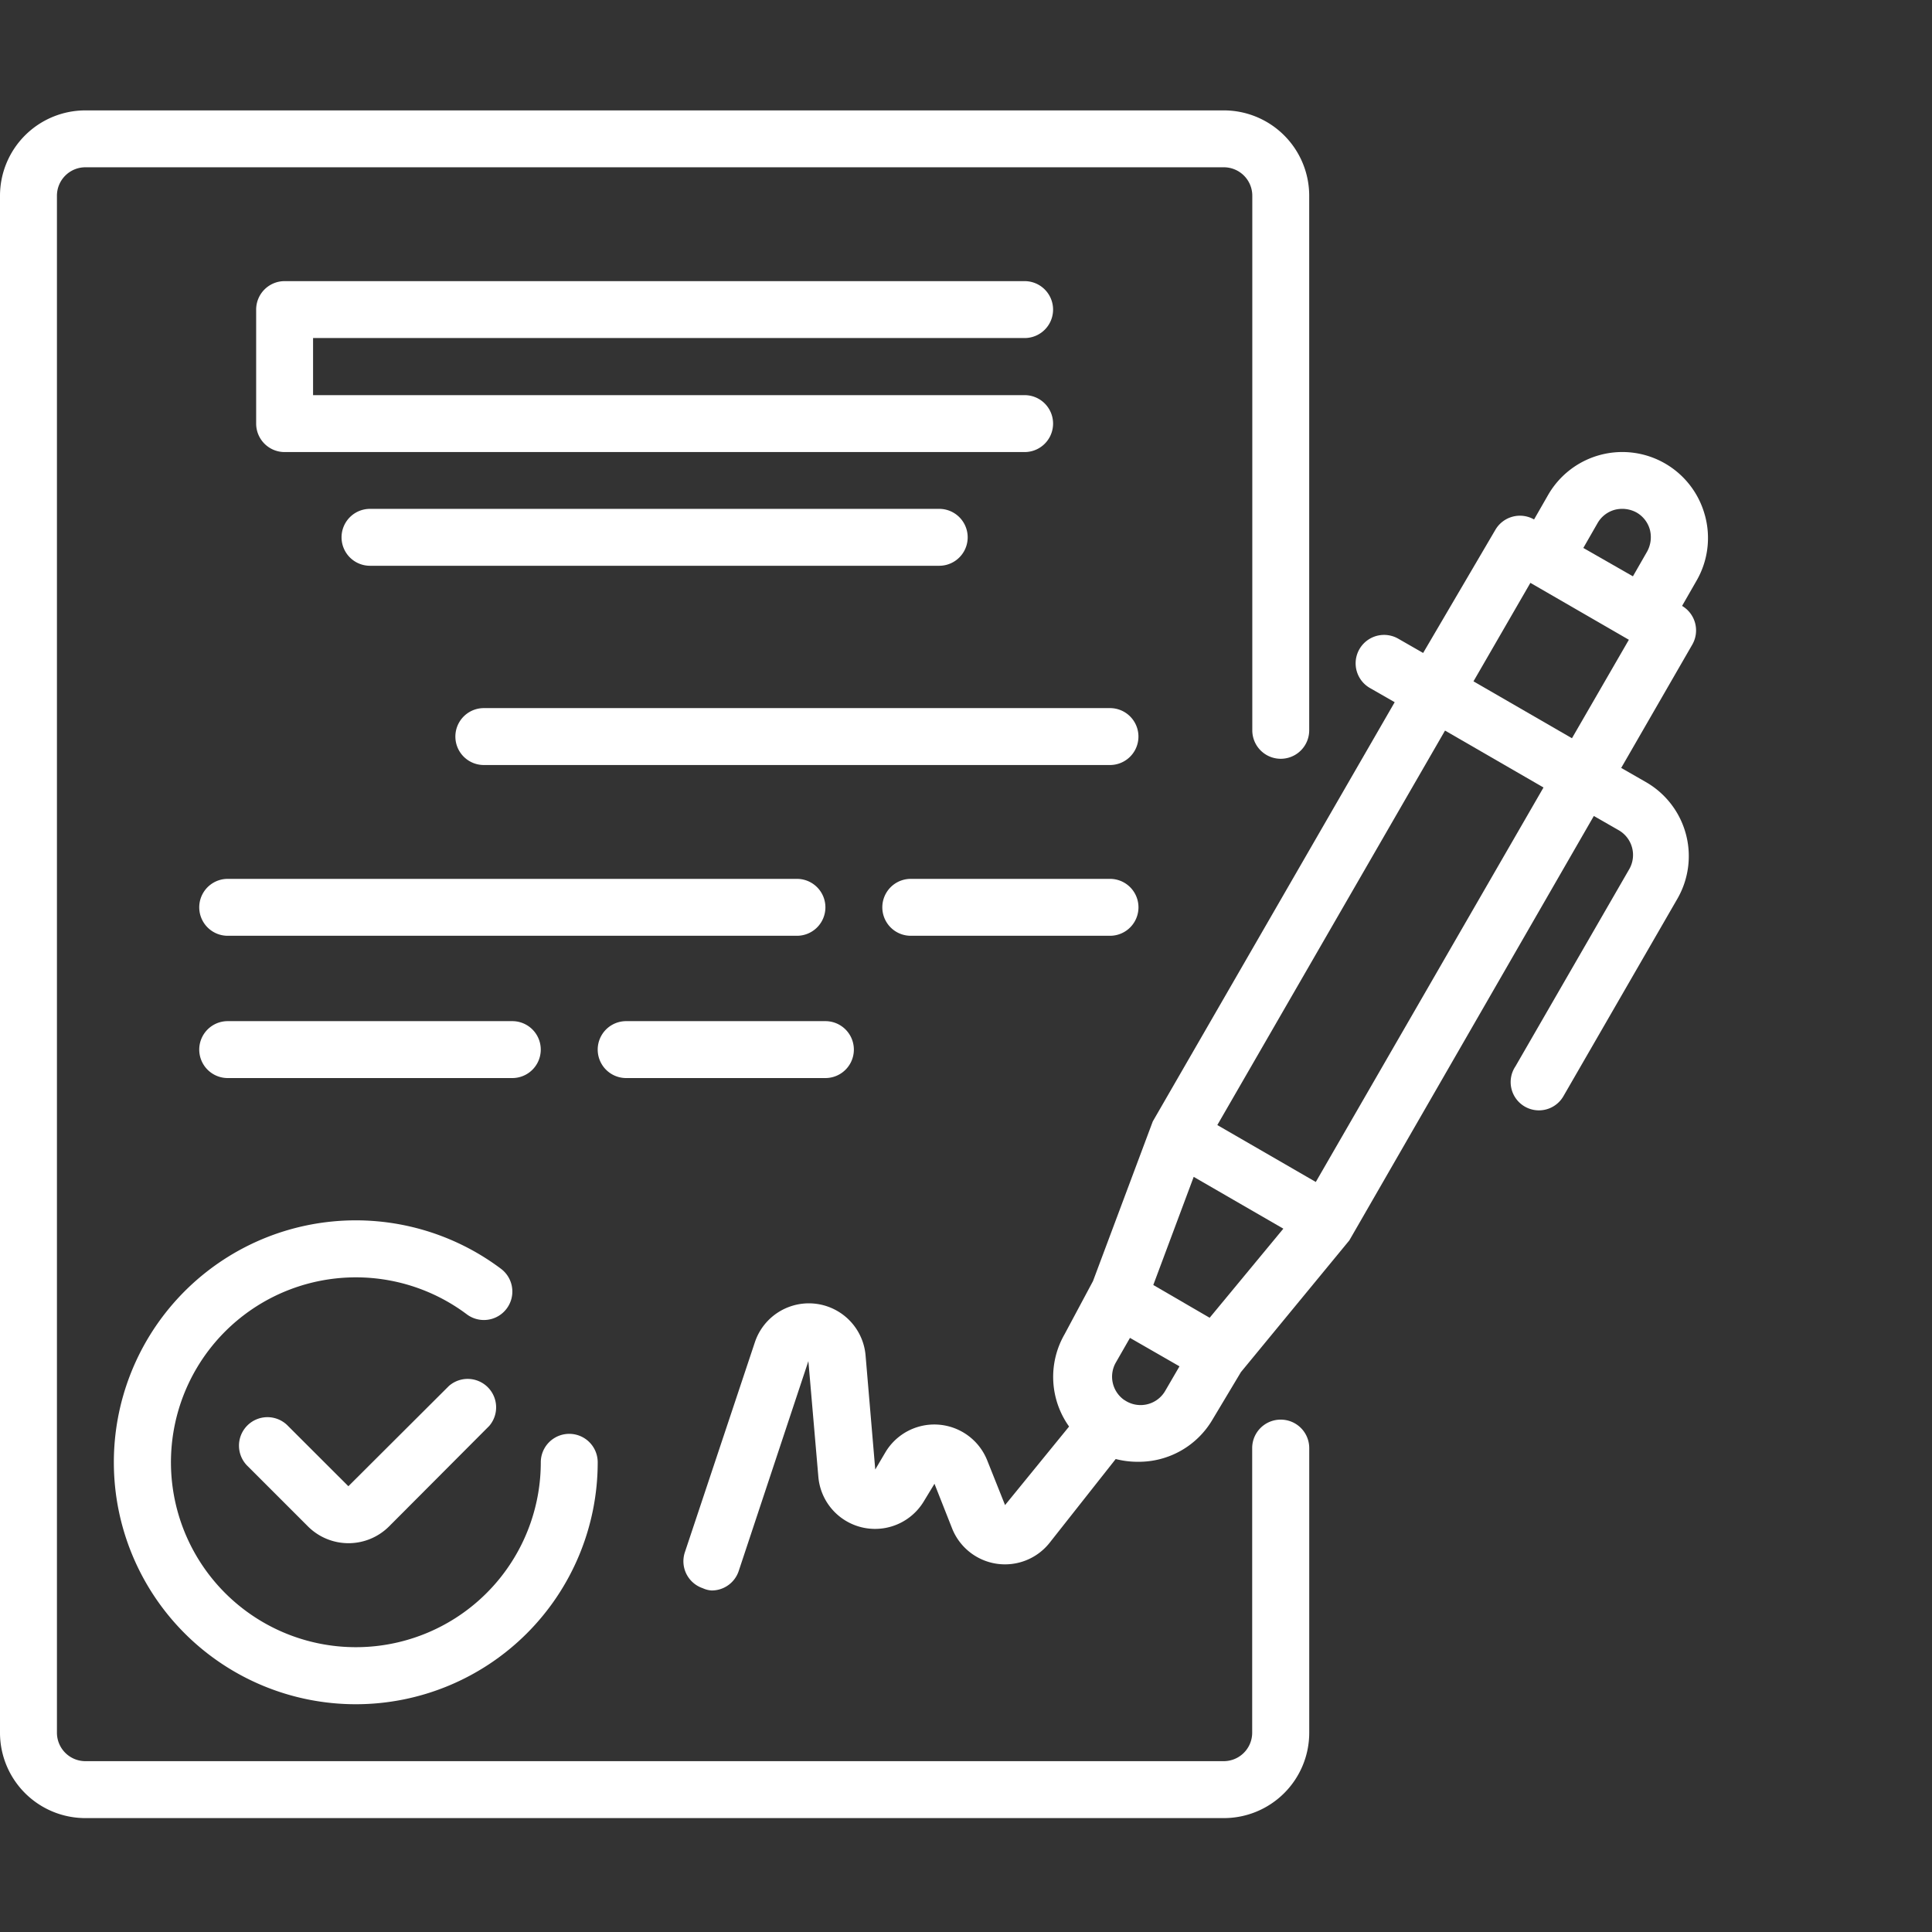
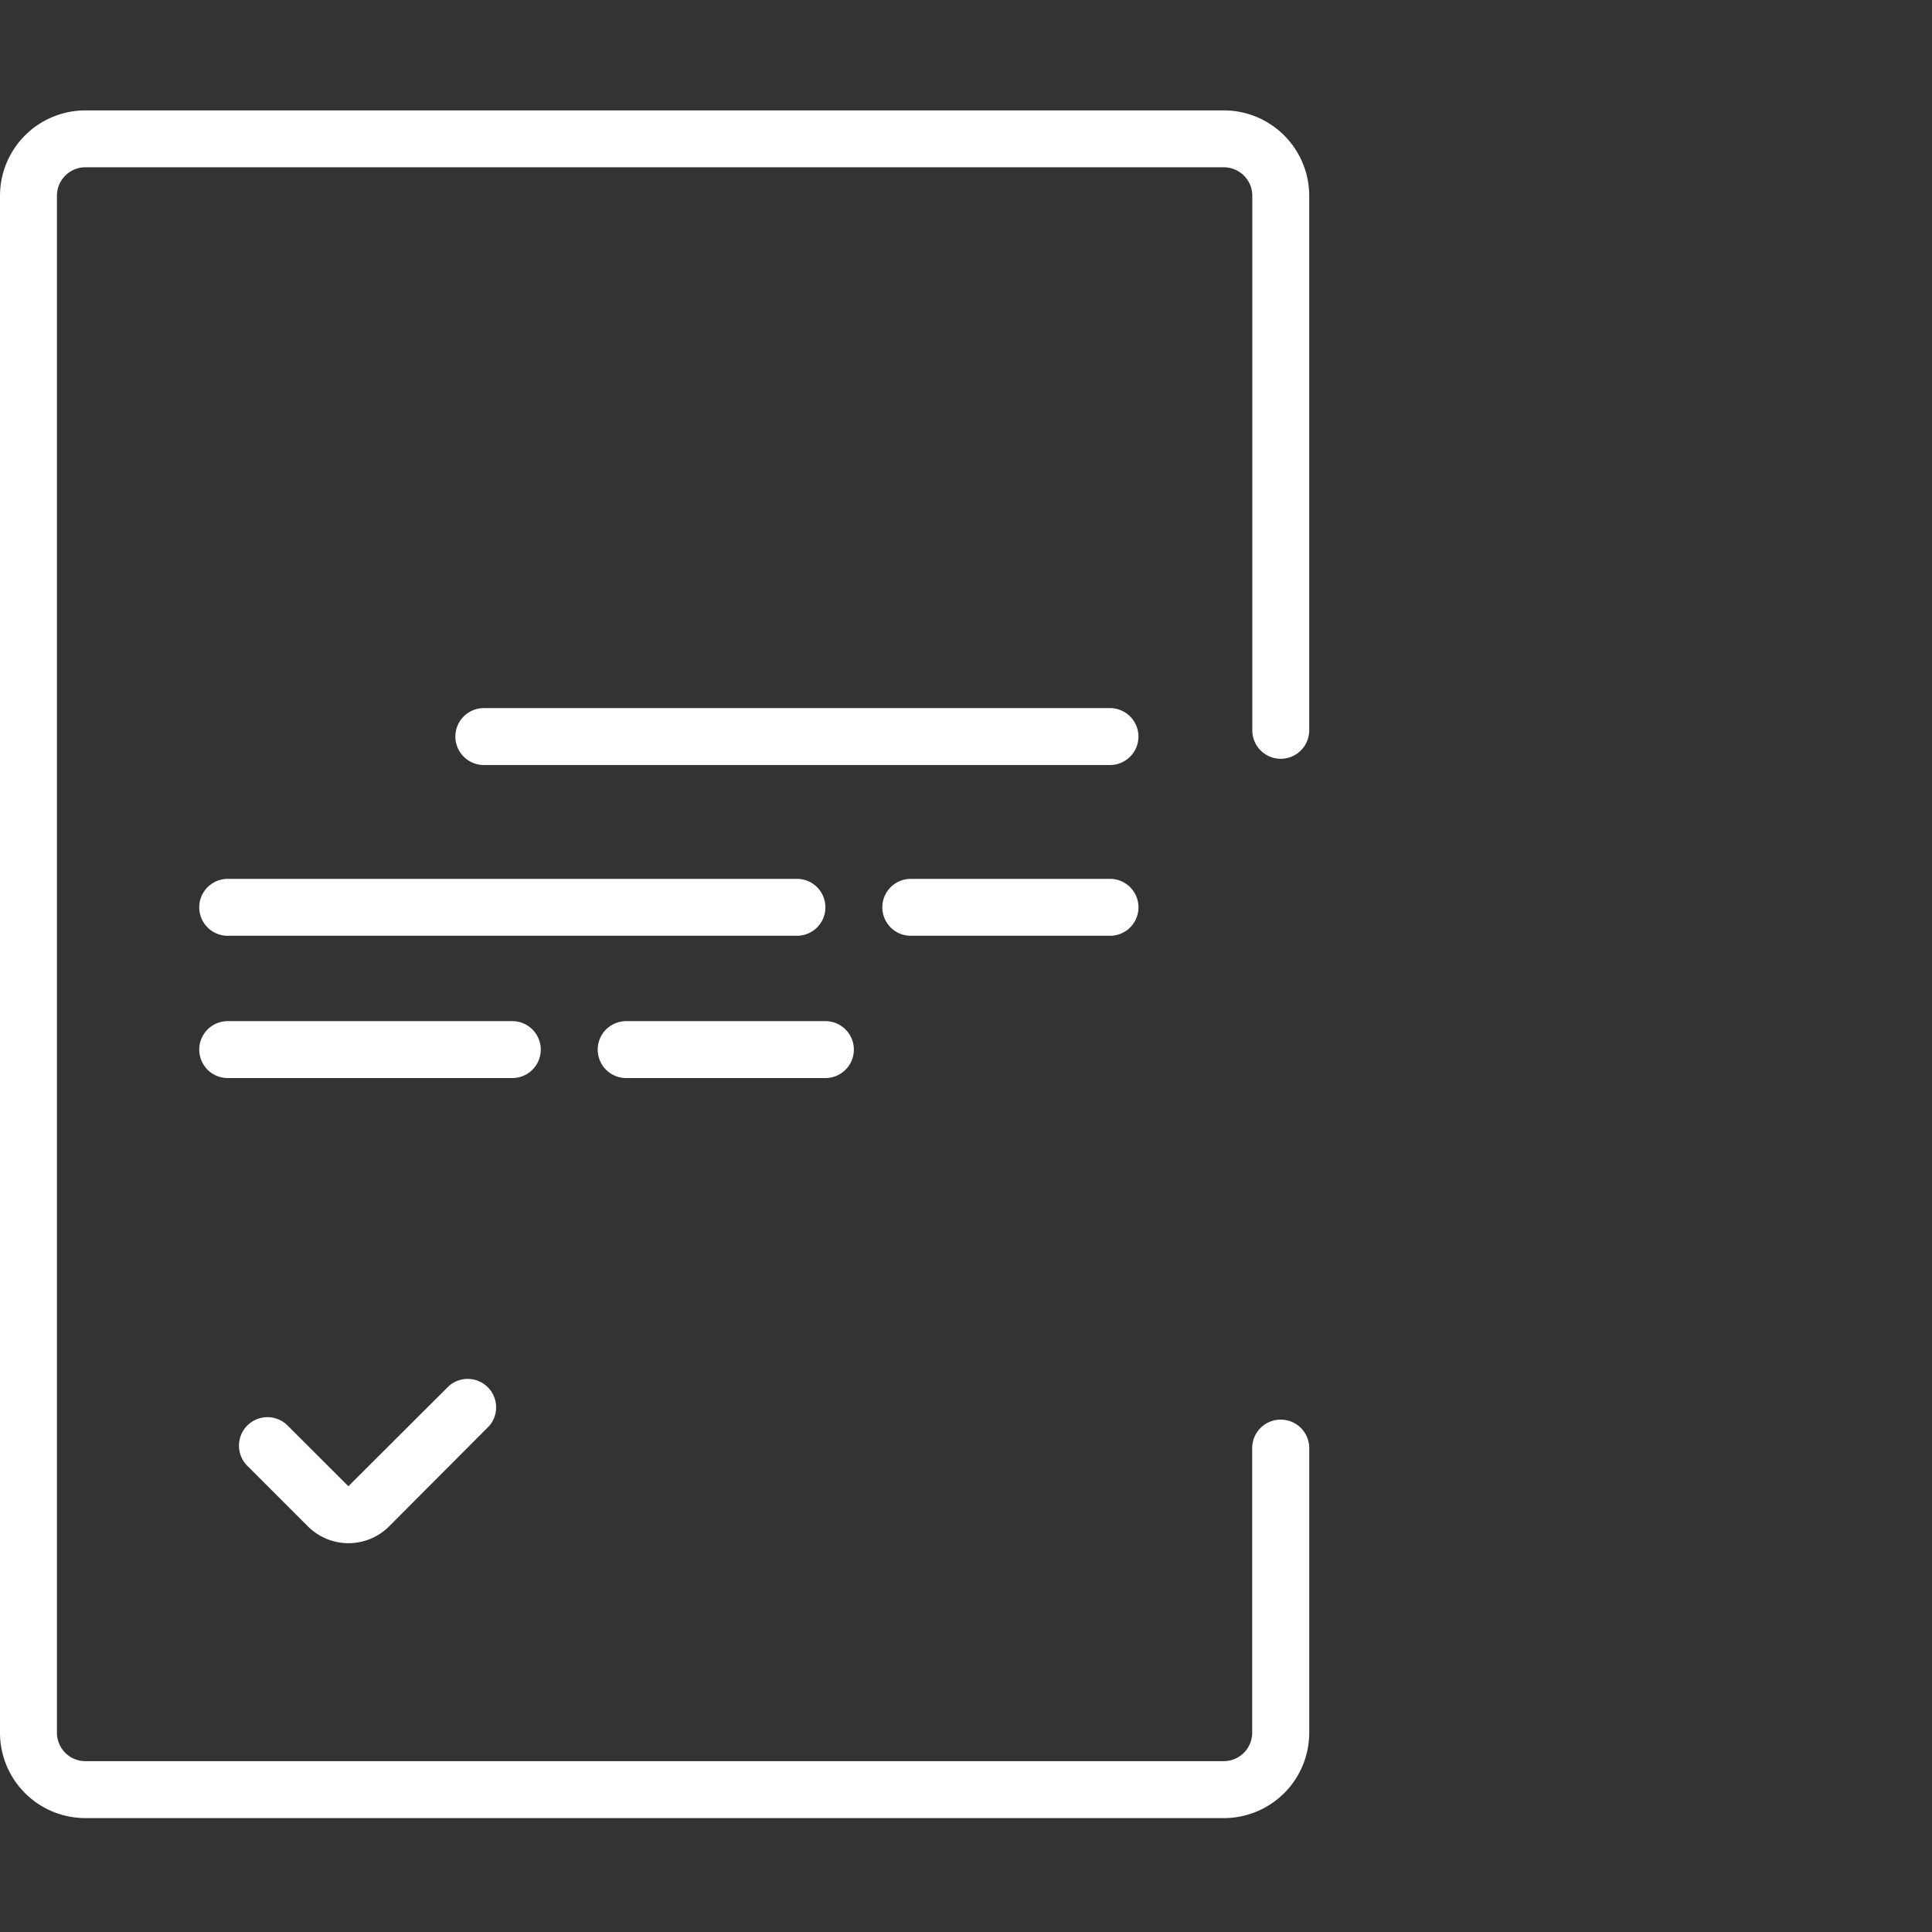
<svg xmlns="http://www.w3.org/2000/svg" width="70" height="70" viewBox="0 0 70 70">
  <rect x="0" y="0" width="70" height="70" fill="#333333" stroke="none" />
  <g id="podpisanie-umowy" transform="translate(-11516 1739)">
    <rect id="Rectangle_116" data-name="Rectangle 116" width="70" height="70" transform="translate(11516 -1739)" fill="#86004d" opacity="0" />
    <g id="contract_1_" data-name="contract(1)" transform="translate(11516 -1735.039)">
-       <path id="Path_190" data-name="Path 190" d="M229.087,98.311a3.1,3.1,0,0,0-5.672-.743l-.516.9a1.031,1.031,0,0,0-1.4.372l-2.619,4.465-.9-.516a1.03,1.03,0,1,0-1.031,1.784l.9.516-8.765,15.19-2.166,5.785-1.031,1.928a3.094,3.094,0,0,0,.165,3.341l-2.32,2.846-.65-1.629a2.063,2.063,0,0,0-3.682-.289l-.371.629-.35-4.125a2.062,2.062,0,0,0-4.012-.484l-2.537,7.61a1.031,1.031,0,0,0,.65,1.3.893.893,0,0,0,.32.082,1.031,1.031,0,0,0,.98-.7l2.526-7.61.361,4.186a2.062,2.062,0,0,0,3.826.887l.382-.629.639,1.619a2.062,2.062,0,0,0,3.527.526l2.4-3.042a3.176,3.176,0,0,0,.815.1,3.094,3.094,0,0,0,2.691-1.527l1.031-1.722,3.929-4.774,8.858-15.376.9.516a1.034,1.034,0,0,1,.382,1.413l-4.125,7.147a1.024,1.024,0,1,0,1.743,1.073l4.125-7.146a3.093,3.093,0,0,0-1.134-4.228l-.9-.516L228.633,103a1.032,1.032,0,0,0-.371-1.4l.516-.9a3.093,3.093,0,0,0,.309-2.392ZM225.2,98.6a1.031,1.031,0,0,1,.629-.484,1.083,1.083,0,0,1,.783.1,1.032,1.032,0,0,1,.485.629,1.083,1.083,0,0,1-.1.783l-.516.9L224.684,99.5Zm-14.055,28.792-.516-.3-1.526-.887,1.464-3.918,3.248,1.877Zm-3.094,2.98a1.031,1.031,0,0,1-.309-1.351l.516-.9,1.794,1.031-.516.887a1.031,1.031,0,0,1-1.485.33Zm6.94-7.9-3.568-2.062,8.25-14.293,3.568,2.062Zm9.281-16.077-3.568-2.062,2.062-3.568,3.568,2.062Zm0,0" transform="translate(-167.317 -83.608)" fill="#fff" />
      <path id="Path_191" data-name="Path 191" d="M74.908,356.844l-3.65,3.64L69.072,358.3a1.032,1.032,0,1,0-1.454,1.464l2.186,2.186a2.079,2.079,0,0,0,2.918,0l3.64-3.651a1.031,1.031,0,0,0-1.454-1.454Zm0,0" transform="translate(-58.636 -310.596)" fill="#fff" />
-       <path id="Path_192" data-name="Path 192" d="M32,320.806a8.765,8.765,0,0,0,17.531,0,1.031,1.031,0,1,0-2.062,0,6.7,6.7,0,1,1-2.681-5.362,1.031,1.031,0,0,0,1.238-1.65A8.765,8.765,0,0,0,32,320.806Zm0,0" transform="translate(-27.875 -271.785)" fill="#fff" />
-       <path id="Path_193" data-name="Path 193" d="M99.843,50.1a1.031,1.031,0,1,0,0-2.062H73.031A1.031,1.031,0,0,0,72,49.07V53.2a1.031,1.031,0,0,0,1.031,1.031H99.843a1.031,1.031,0,1,0,0-2.062H74.062V50.1Zm0,0" transform="translate(-62.719 -41.813)" fill="#fff" />
-       <path id="Path_194" data-name="Path 194" d="M97.031,112.039a1.031,1.031,0,1,0,0,2.062h20.624a1.031,1.031,0,1,0,0-2.062Zm0,0" transform="translate(-83.625 -97.563)" fill="#fff" />
      <path id="Path_195" data-name="Path 195" d="M151.718,168.039H129.031a1.031,1.031,0,1,0,0,2.062h22.687a1.031,1.031,0,0,0,0-2.062Zm0,0" transform="translate(-111.501 -146.344)" fill="#fff" />
      <path id="Path_196" data-name="Path 196" d="M78.687,217.07a1.031,1.031,0,0,0-1.031-1.031H57.031a1.031,1.031,0,1,0,0,2.062H77.656A1.031,1.031,0,0,0,78.687,217.07Zm0,0" transform="translate(-48.781 -188.157)" fill="#fff" />
      <path id="Path_197" data-name="Path 197" d="M256.25,216.039h-7.219a1.031,1.031,0,1,0,0,2.062h7.219a1.031,1.031,0,0,0,0-2.062Zm0,0" transform="translate(-216.032 -188.157)" fill="#fff" />
      <path id="Path_198" data-name="Path 198" d="M67.343,258.1a1.031,1.031,0,0,0,0-2.062H57.031a1.031,1.031,0,0,0,0,2.062Zm0,0" transform="translate(-48.781 -223.001)" fill="#fff" />
      <path id="Path_199" data-name="Path 199" d="M169.031,258.1h7.219a1.031,1.031,0,0,0,0-2.062h-7.219a1.031,1.031,0,0,0,0,2.062Zm0,0" transform="translate(-146.344 -223.001)" fill="#fff" />
      <path id="Path_200" data-name="Path 200" d="M46.4,47.475a1.031,1.031,0,0,0-1.031,1.031V58.818a1.031,1.031,0,0,1-1.031,1.031H3.094a1.031,1.031,0,0,1-1.031-1.031V3.133A1.031,1.031,0,0,1,3.094,2.1H44.342a1.031,1.031,0,0,1,1.031,1.031V22.5a1.031,1.031,0,0,0,2.062,0V3.133A3.094,3.094,0,0,0,44.342.039H3.094A3.094,3.094,0,0,0,0,3.133V58.818a3.093,3.093,0,0,0,3.094,3.094H44.342a3.093,3.093,0,0,0,3.094-3.094V48.506A1.031,1.031,0,0,0,46.4,47.475Zm0,0" fill="#fff" />
    </g>
  </g>
</svg>